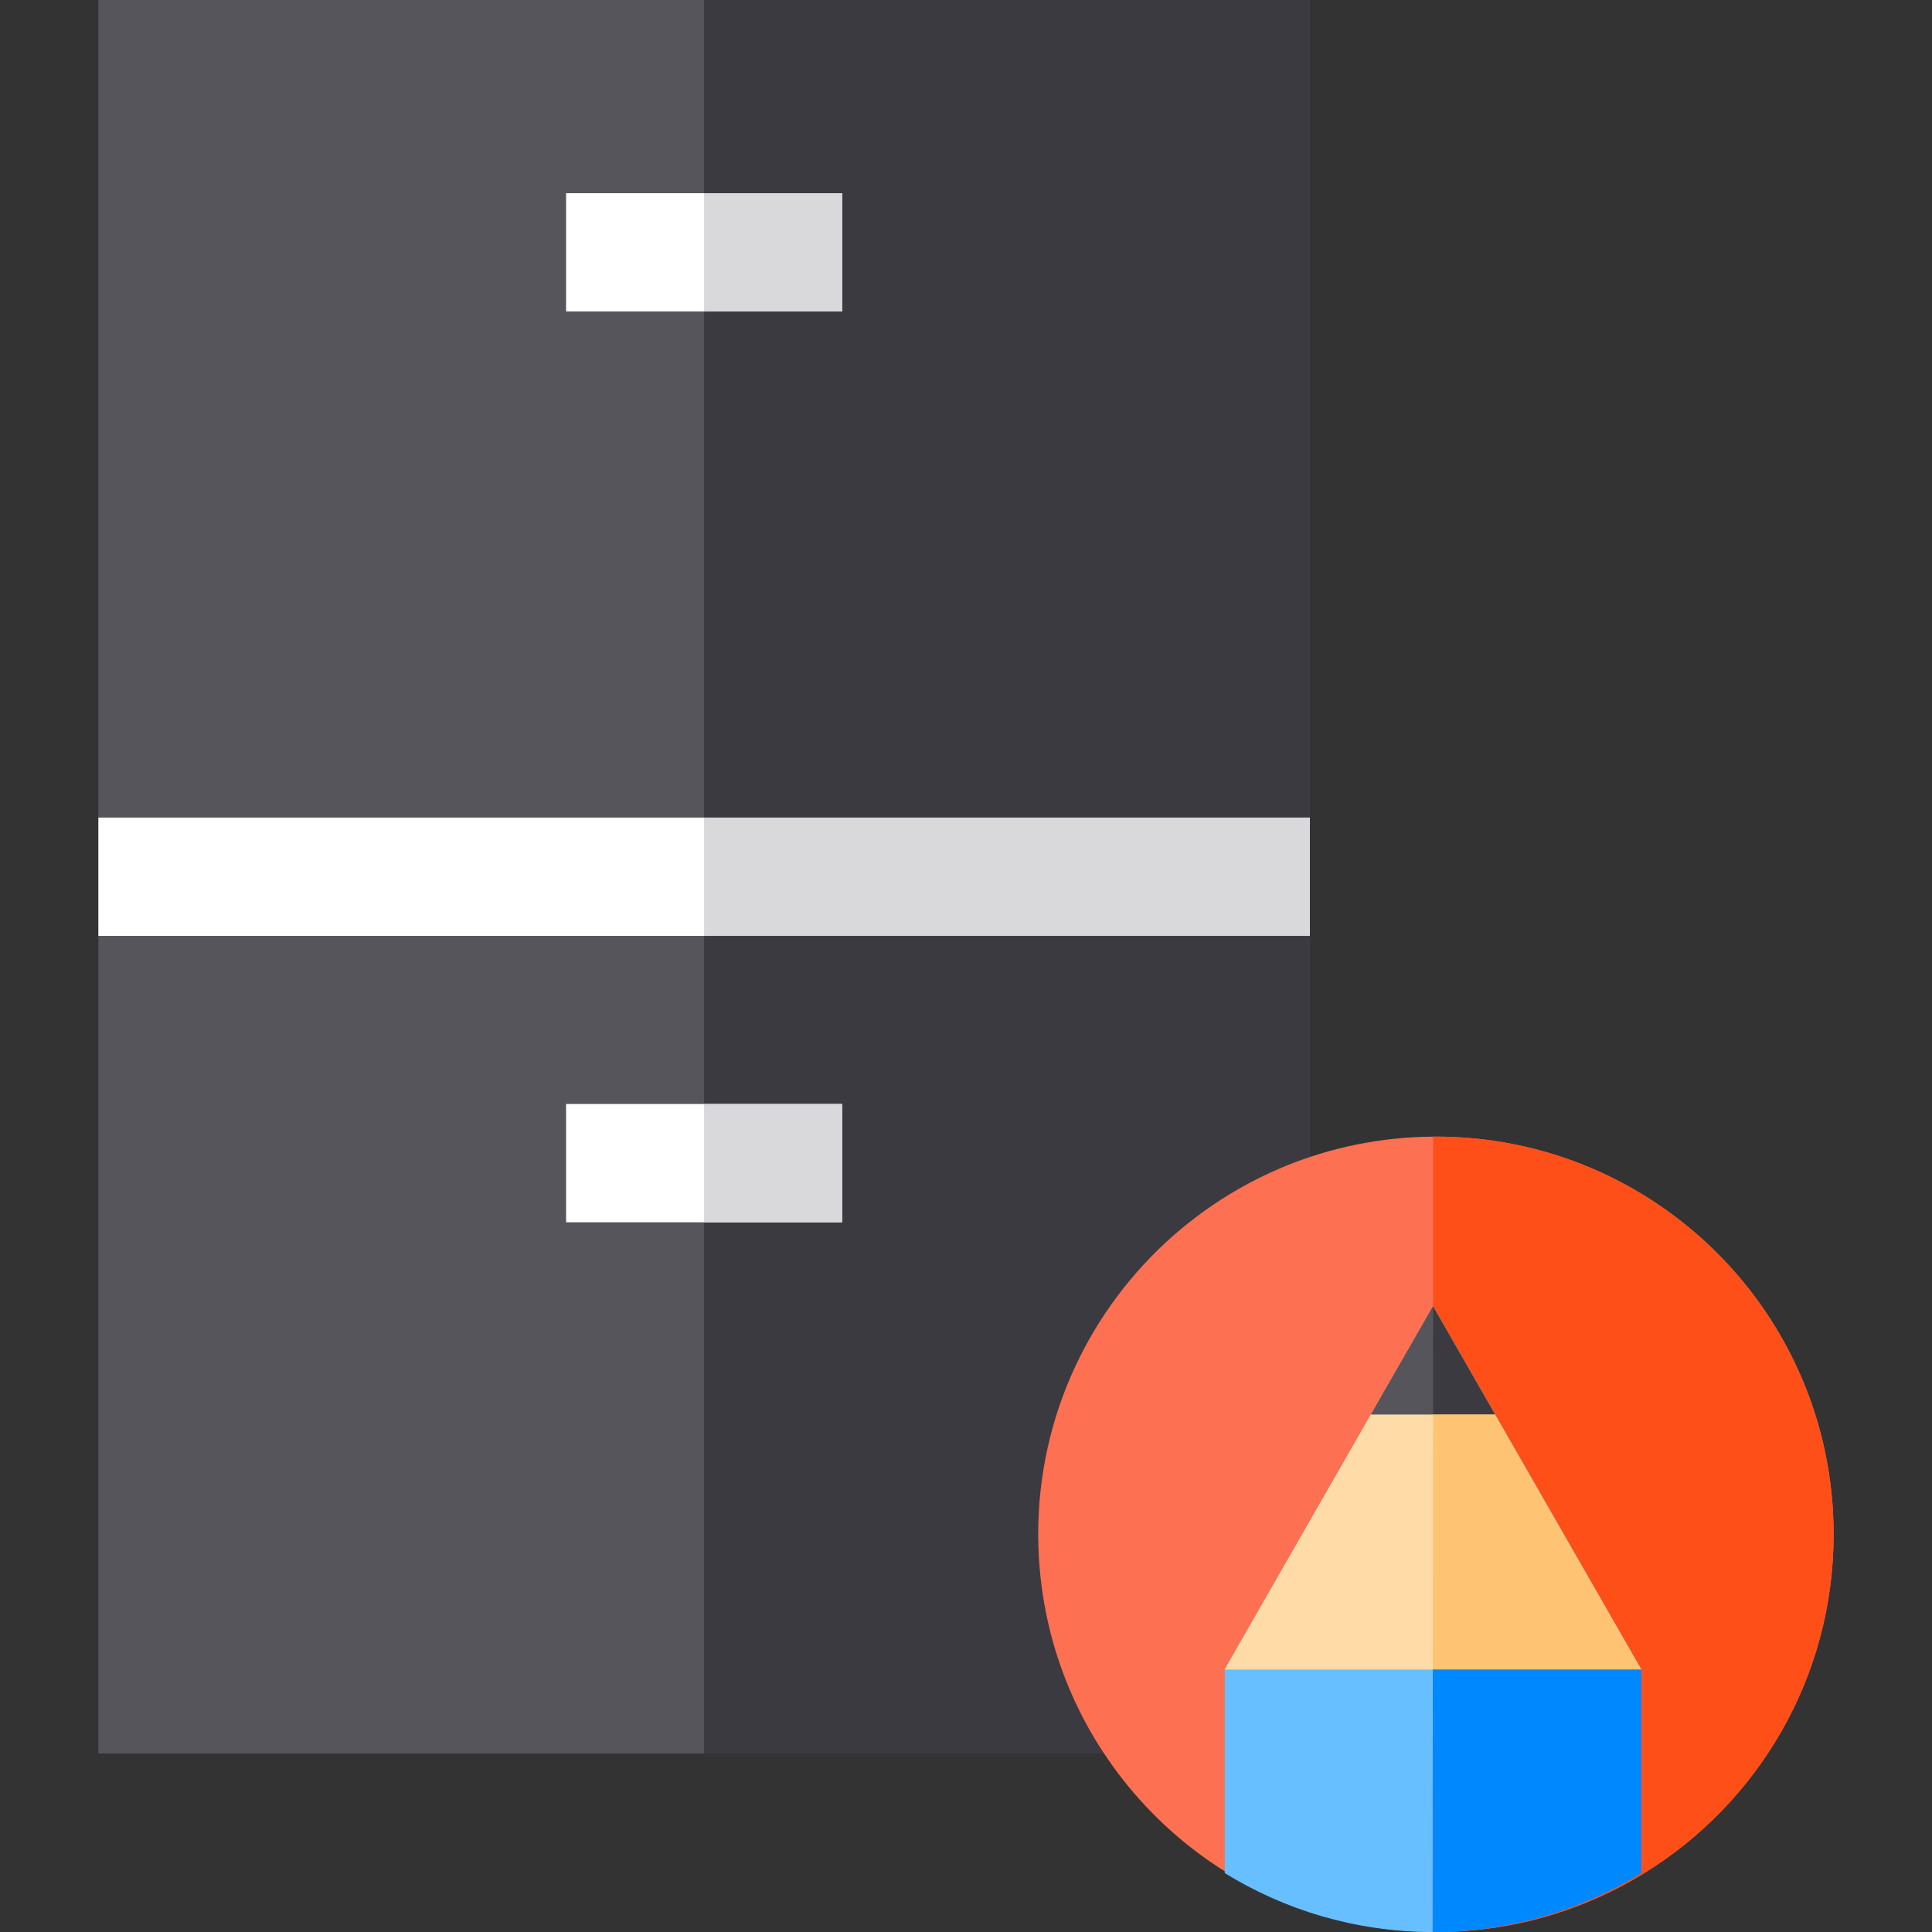
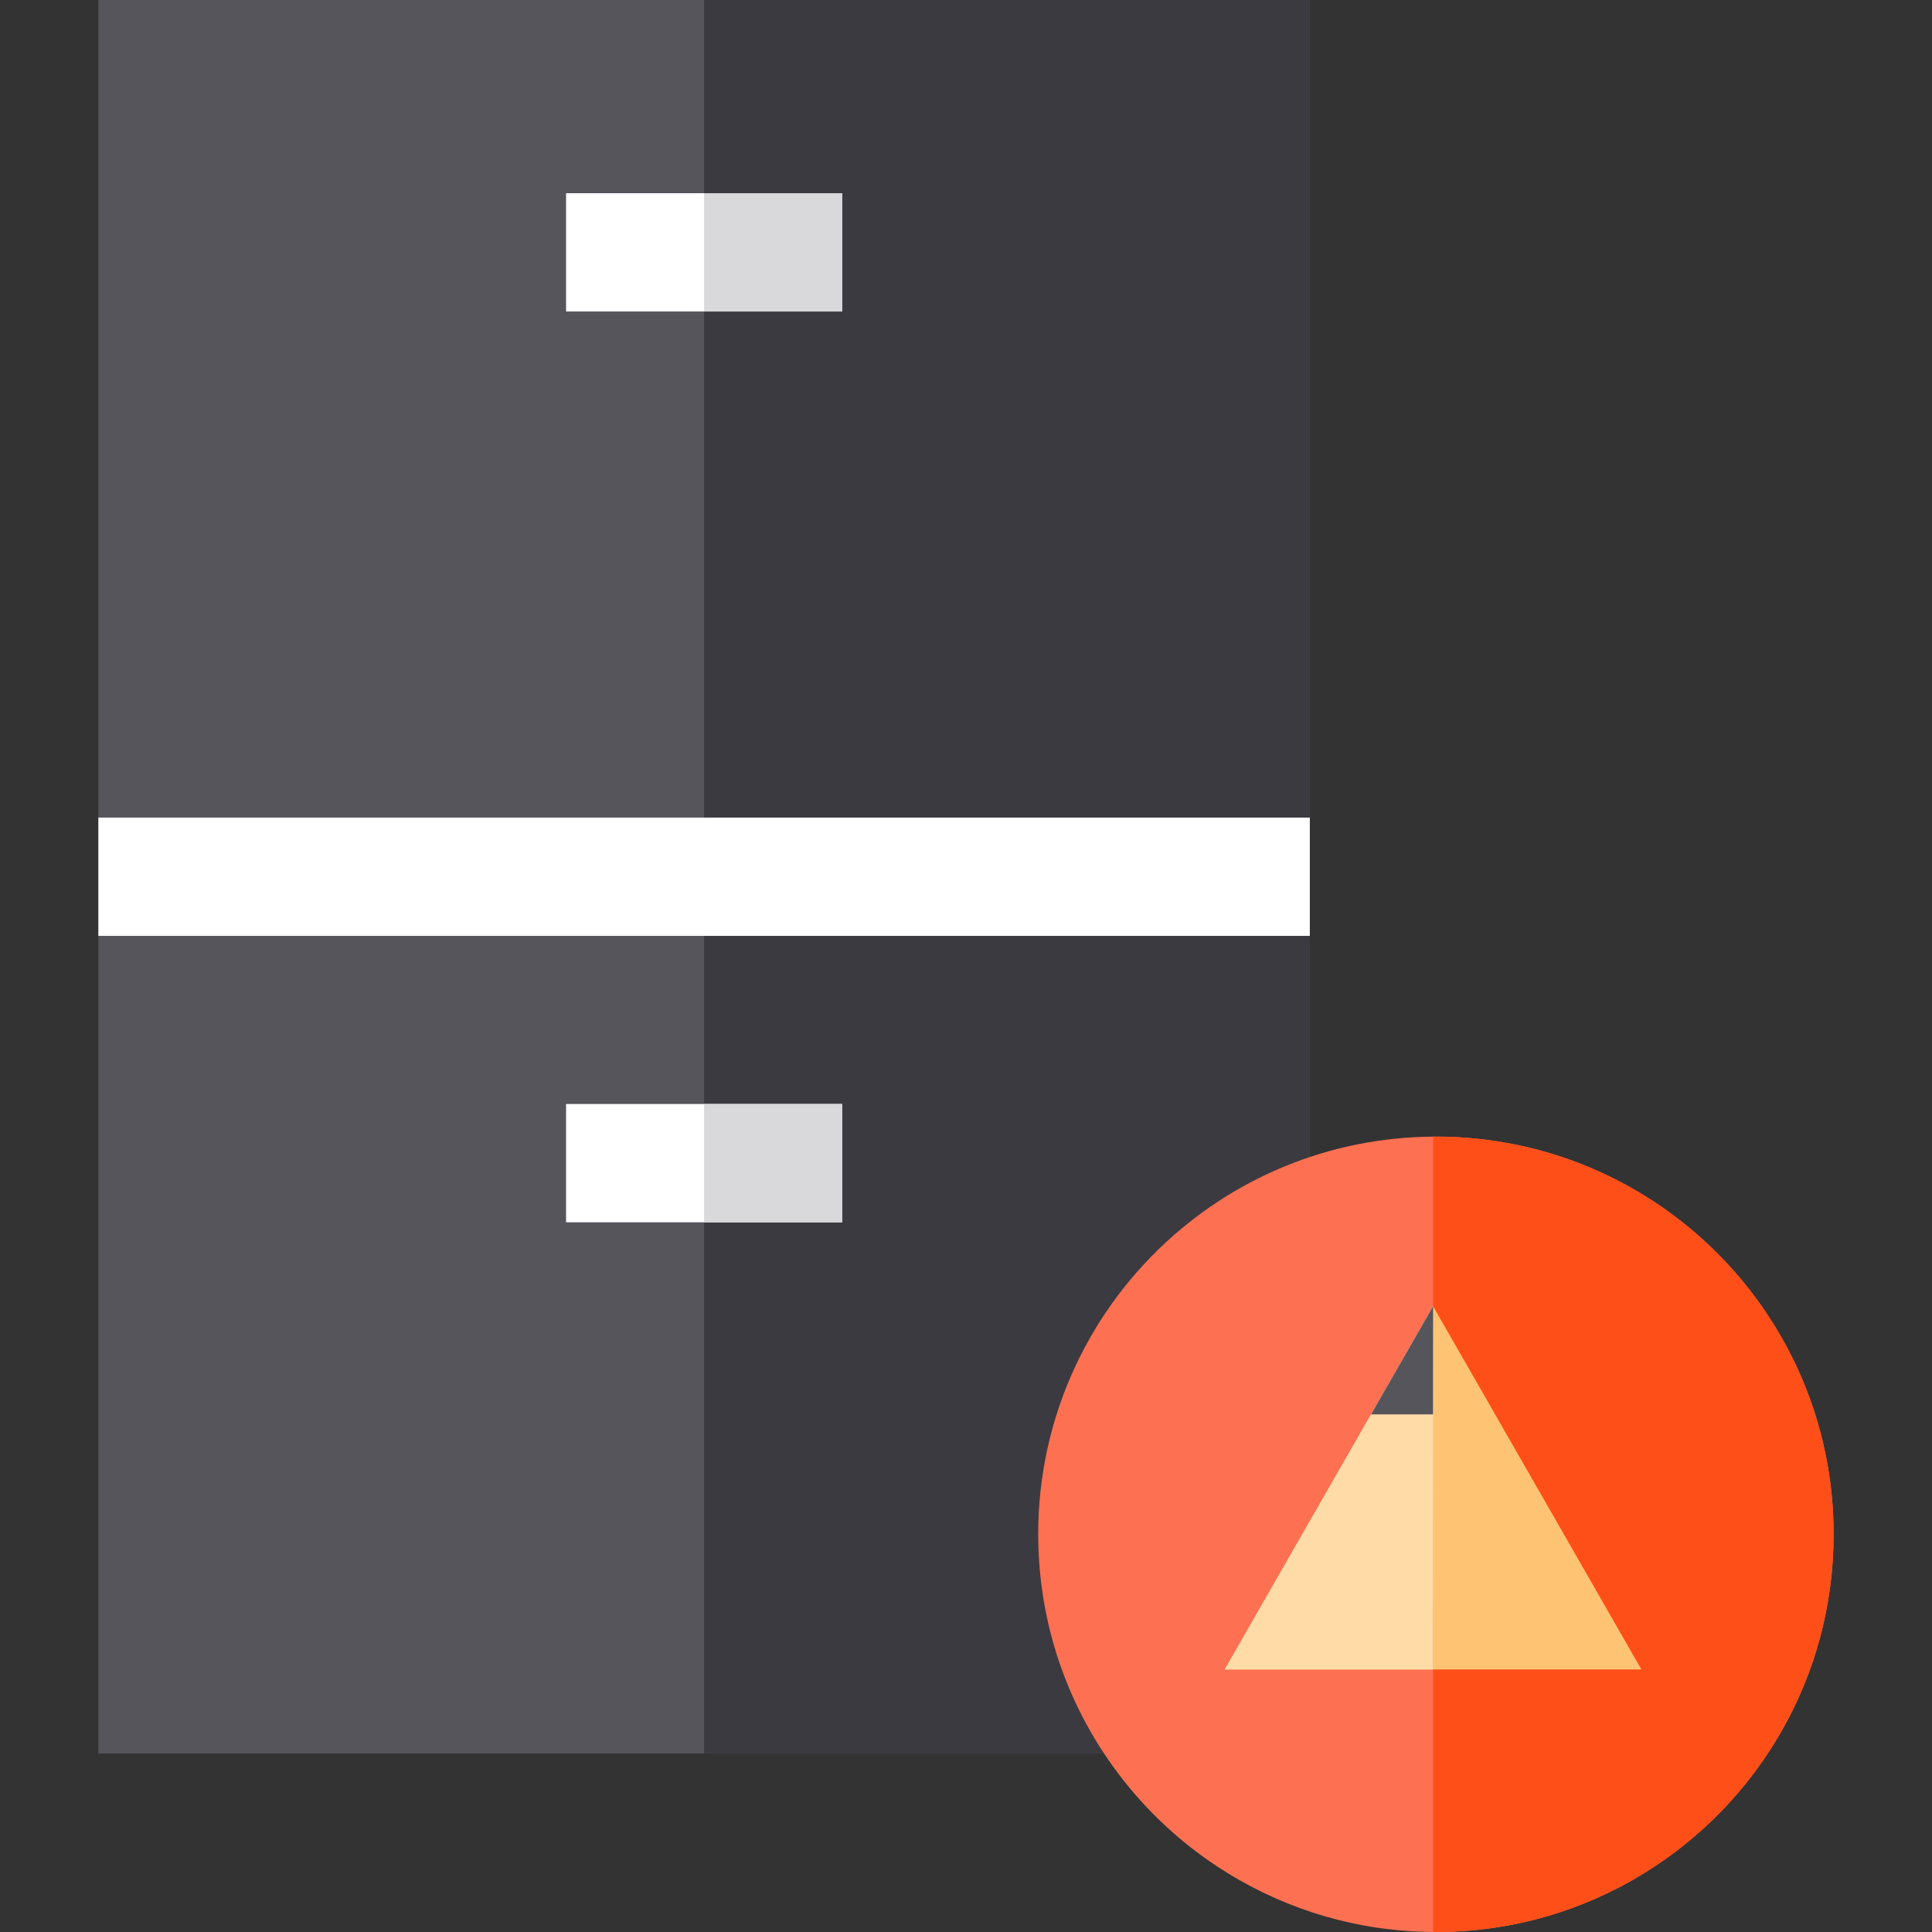
<svg xmlns="http://www.w3.org/2000/svg" version="1.1" id="Layer_1" viewBox="0 0 512 512" xml:space="preserve">
  <rect x="0" y="0" width="512" height="512" fill="#333333" stroke="none" />
  <rect x="26.071" style="fill:#57555C;" width="321.045" height="464.687" />
  <rect x="186.587" style="fill:#3C3A41;" width="160.528" height="464.687" />
  <g>
    <rect x="26.071" y="216.67" style="fill:#FFFFFF;" width="321.045" height="31.347" />
    <rect x="150.016" y="51.2" style="fill:#FFFFFF;" width="73.153" height="31.347" />
    <rect x="150.016" y="292.571" style="fill:#FFFFFF;" width="73.153" height="31.347" />
  </g>
  <g>
    <rect x="186.587" y="51.2" style="fill:#D9D8DB;" width="36.582" height="31.347" />
    <rect x="186.587" y="292.571" style="fill:#D9D8DB;" width="36.582" height="31.347" />
-     <rect x="186.587" y="216.67" style="fill:#D9D8DB;" width="160.528" height="31.347" />
  </g>
  <path style="fill:#FD7052;" d="M485.929,406.601c0,37.972-20.083,71.252-50.197,89.799v0.01C419.682,506.295,400.77,512,380.53,512  h-0.157c-0.199,0-0.397,0-0.596-0.01c-19.968-0.136-38.599-5.82-54.45-15.6c-6.76-4.159-13.019-9.07-18.651-14.608  c-16.927-16.635-28.264-38.933-30.929-63.843c-0.397-3.72-0.616-7.502-0.616-11.337c0-31.587,13.908-59.925,35.913-79.245  c0.24-0.209,0.481-0.418,0.721-0.616c8.579-7.398,18.369-13.427,29.017-17.774c12.048-4.901,25.203-7.659,38.996-7.743  c0.251-0.01,0.502-0.01,0.752-0.01C438.741,301.213,485.929,348.39,485.929,406.601z" />
  <path style="fill:#FF4F18;" d="M485.929,406.601c0,37.972-20.083,71.252-50.197,89.799v0.01C419.682,506.295,400.77,512,380.53,512  h-0.157c-0.199,0-0.397,0-0.596-0.01V301.223c0.251-0.01,0.502-0.01,0.752-0.01C438.741,301.213,485.929,348.39,485.929,406.601z" />
-   <path style="fill:#0088FF;" d="M434.98,442.42v53.99c-16.05,9.885-34.962,15.59-55.202,15.59h-0.157l0.073-69.58l0.073-67.594  l0.031-28.62l5.987,10.428l10.439,18.192l34.879,60.834L434.98,442.42z" />
-   <path style="fill:#67BFFF;" d="M379.8,346.196v0.01l-0.031,28.62l-0.073,67.594L379.622,512c-0.199,0-0.397,0-0.596-0.01  c-19.968-0.136-38.599-5.82-54.45-15.6V442.41l3.971-6.938l34.774-60.646l15.705-27.355l0.752-1.306L379.8,346.196z" />
  <polygon style="fill:#FFC473;" points="324.574,442.42 324.574,442.413 328.544,435.475 363.326,374.829 379.773,346.164   379.797,346.203 396.22,374.829 431.108,435.657 434.981,442.42 " />
  <polygon style="fill:#FFDBA8;" points="324.574,442.42 324.574,442.413 328.544,435.475 363.326,374.829 379.773,346.164   379.797,346.203 379.699,442.42 " />
-   <polygon style="fill:#3C3A41;" points="363.33,374.826 379.773,346.164 379.796,346.2 396.217,374.826 " />
  <polygon style="fill:#57555C;" points="379.766,374.826 363.33,374.826 379.773,346.164 379.796,346.2 " />
</svg>